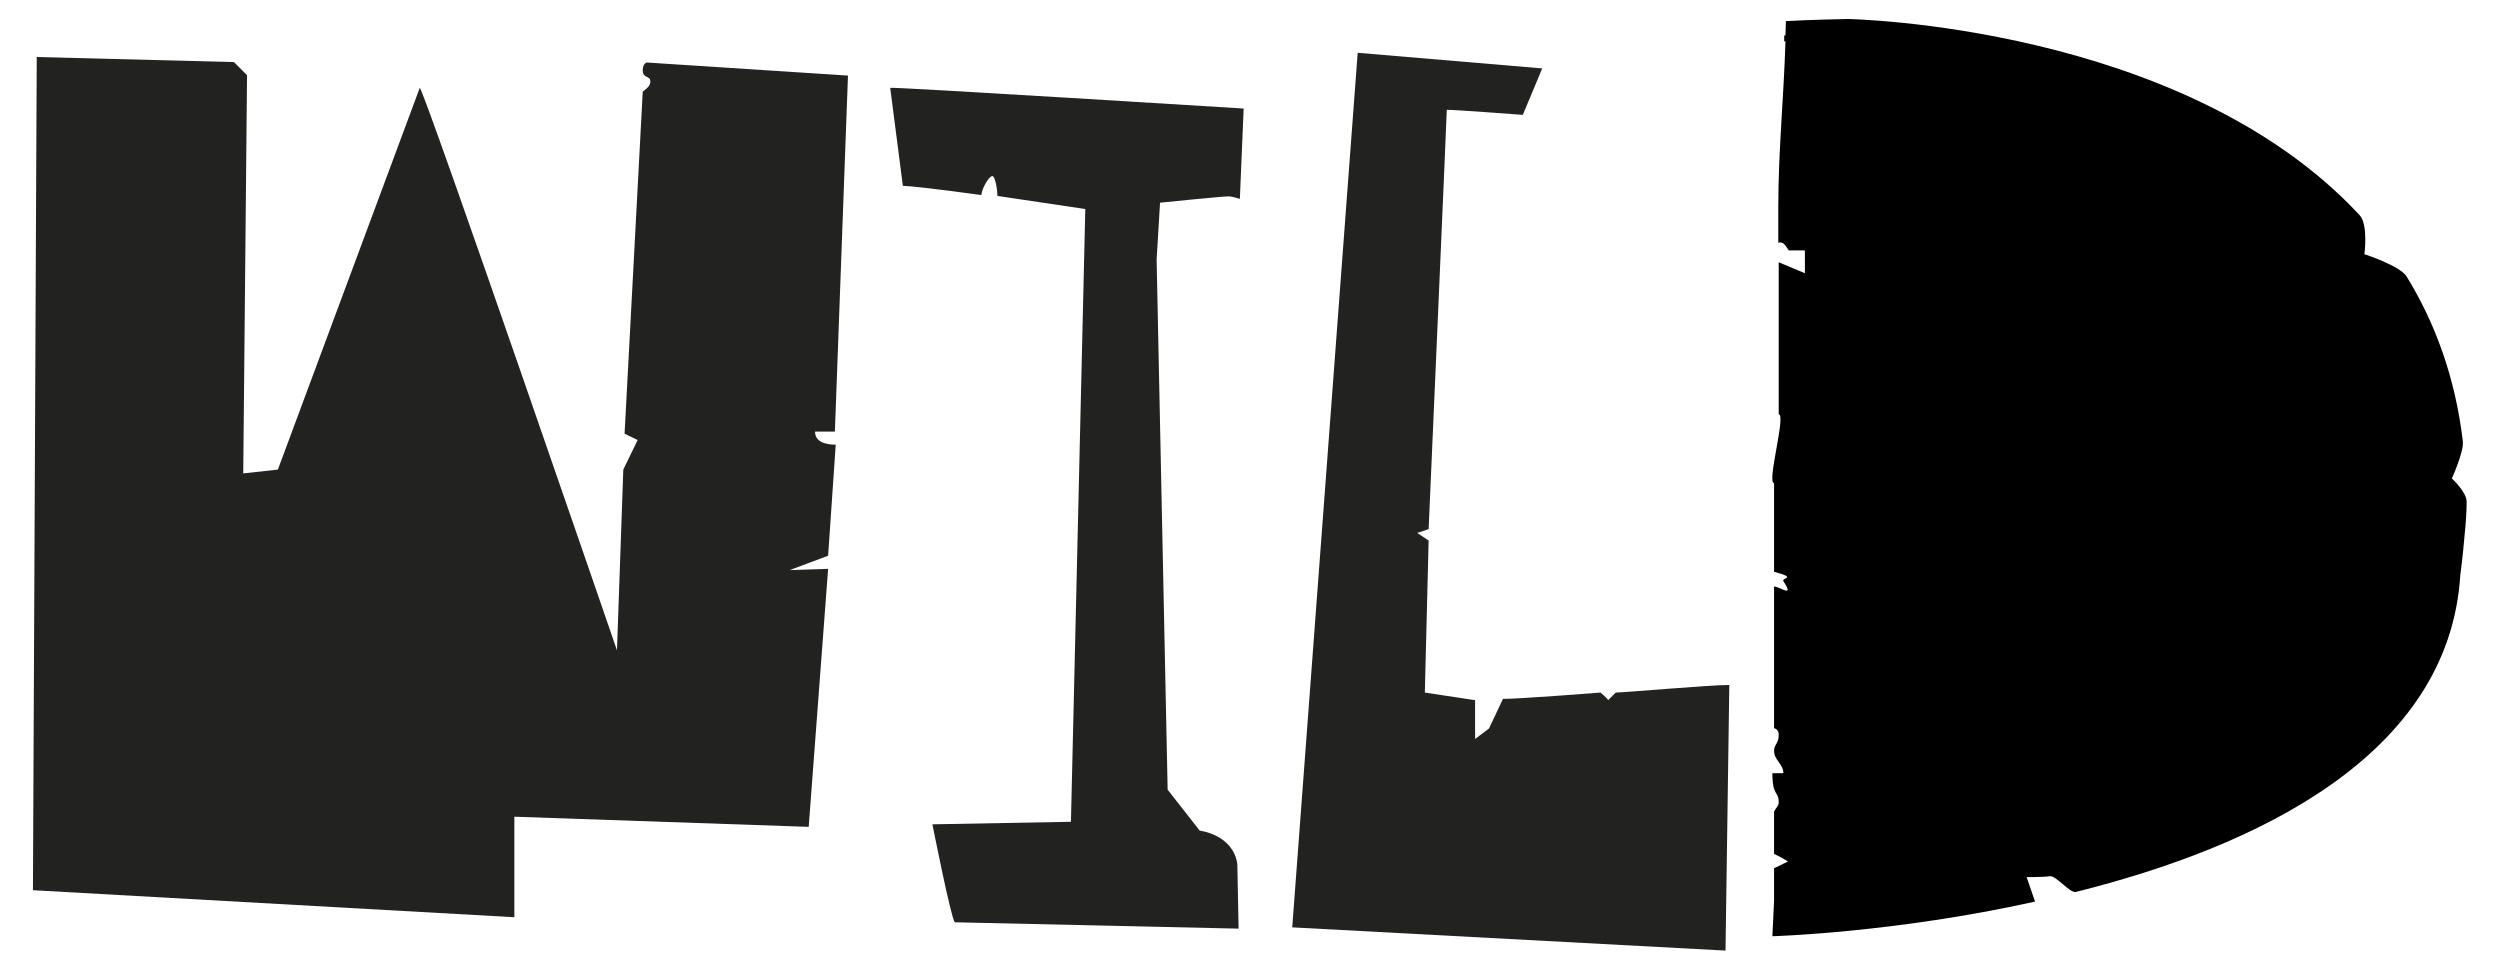
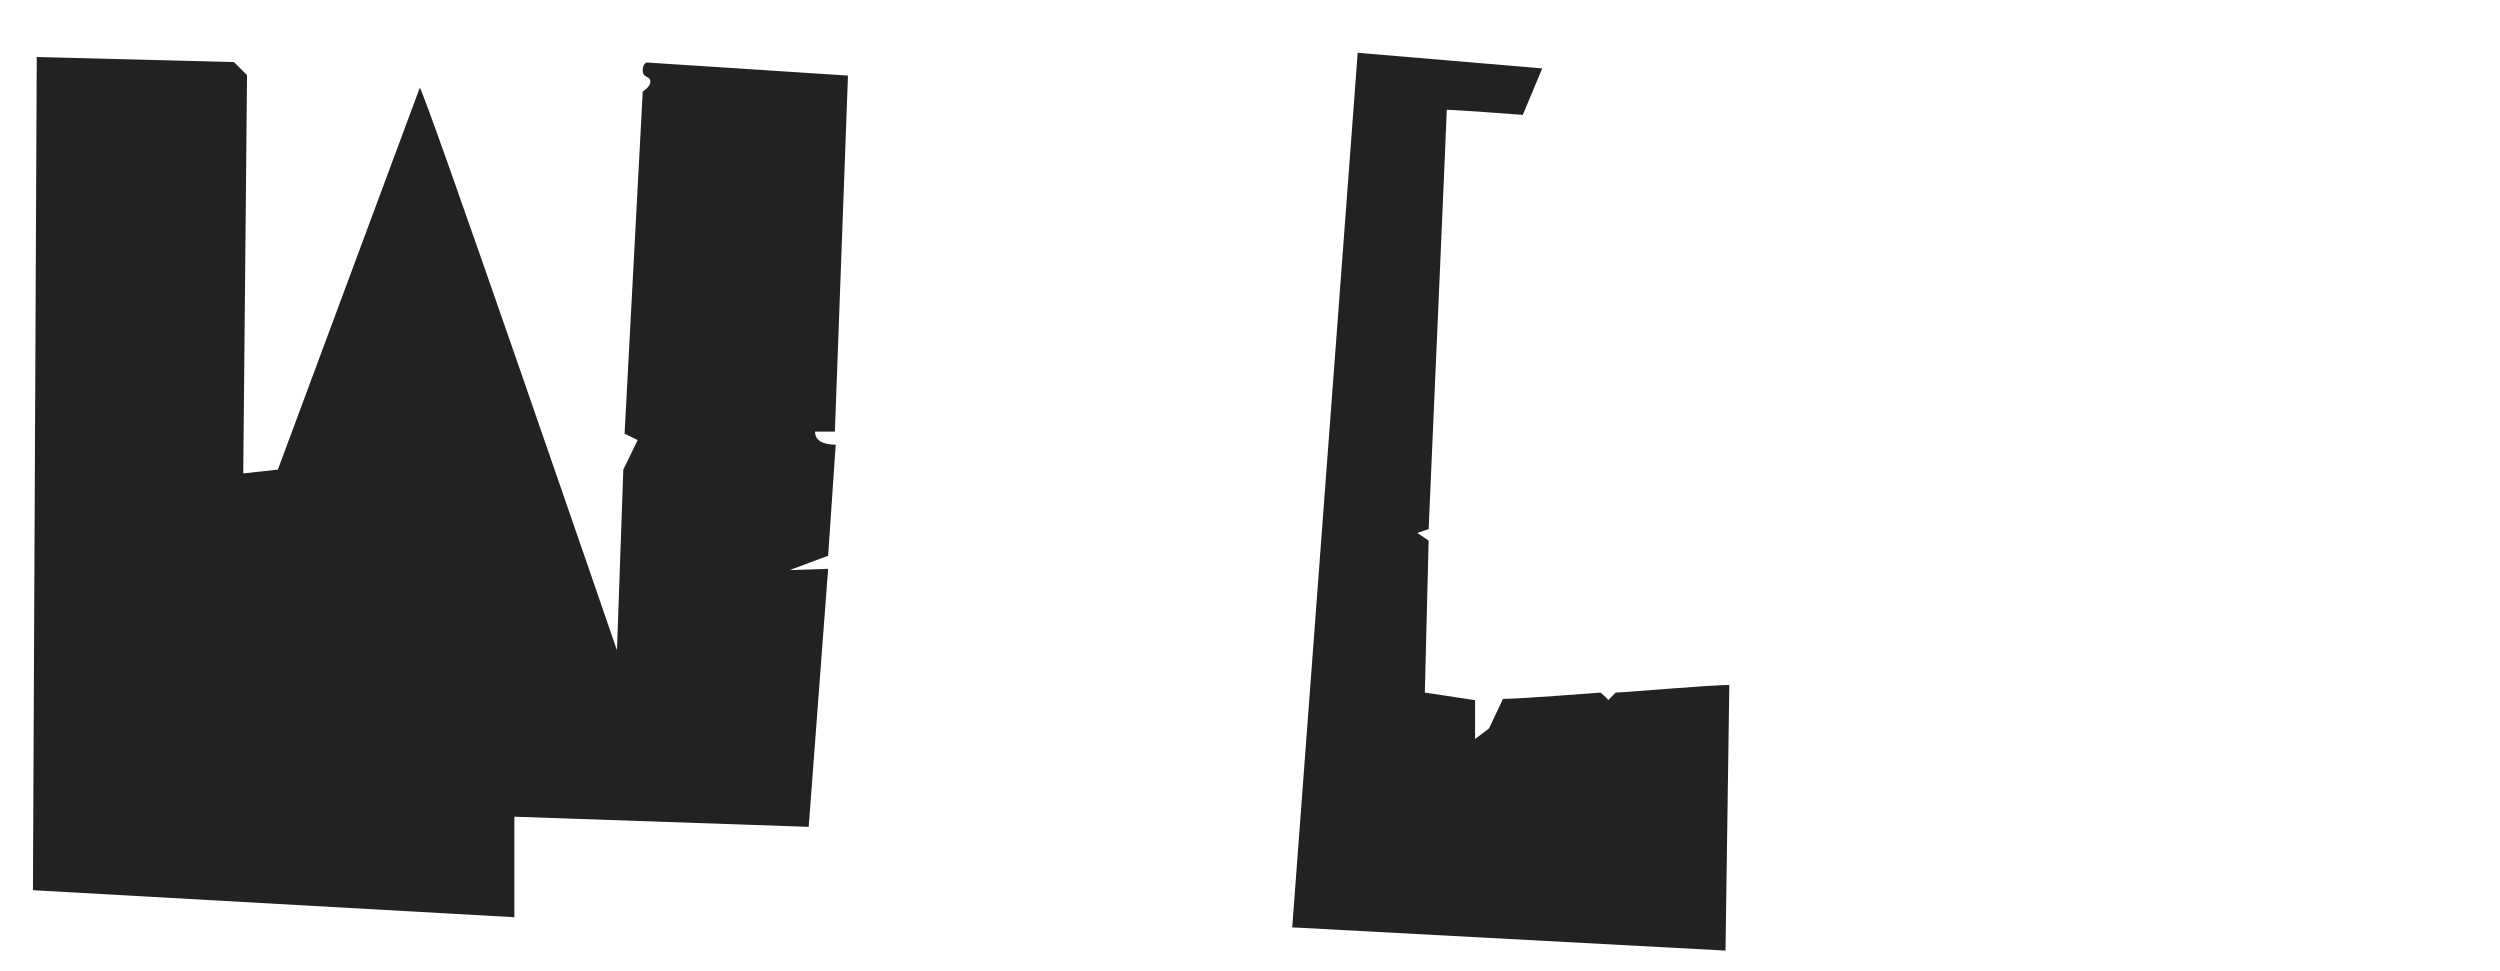
<svg xmlns="http://www.w3.org/2000/svg" version="1.1" id="Layer_1" x="0px" y="0px" viewBox="0 0 592 230" style="enable-background:new 0 0 592 230;" xml:space="preserve">
  <style type="text/css"> .st0{fill:#222220;} </style>
  <g>
    <g>
      <path class="st0" d="M57.6,112.1l8.2-0.9l33.6-90.4c0.9,0,46.7,133.2,46.7,133.2l1.5-42.8l3.4-7l-3.1-1.5l4.3-81 c1.2-0.9,1.8-1.5,1.8-2.4c0-1.5-1.8-0.6-1.8-2.7c0-0.9,0.3-1.5,0.9-1.8l47.7,3.1l-3.1,84.3H193c0,2.4,2.4,3.1,4.9,3.1l-1.8,26.3 l-9.1,3.4l9.1-0.3l-4.6,61.1l-69.7-2.4v23.8L7.8,210.8L8.7,13.5l46.7,1.2l3.1,3.1L57.6,112.1z" />
    </g>
-     <path class="st0" d="M210.8,20.8c0-0.3,83.7,4.9,83.7,4.9l-0.9,21.4c0,0-1.8-0.6-2.7-0.6c-1.5,0-16.2,1.5-16.2,1.5l-0.9,15 c-3.4,2.1-3.9,3.4-3.9,3.4l3.9-9.2l2.7,129.8l7.6,9.7c0,0,7.9,0.9,8.9,7.9l0.3,15.3l-67.2-1.5c-0.9-0.9-5.3-23.2-5.3-23.2l32.8-0.6 l3.4-145.1l-20.8-3.1c0-1.2-0.5-4.7-1.2-4.7c-0.9,0-2.6,3.2-2.6,4.5c0,0-14.2-2-18.6-2.2L210.8,20.8z" />
    <path class="st0" d="M321.5,12.5l43.7,3.7l-4.6,11c0,0-15.9-1.2-18-1.2c0,1.2-4.3,99.3-4.3,99.3l-2.7,0.9l2.7,1.8l-0.9,36l11.9,1.8 v9.2l3.3-2.5l3.3-7c4,0,23.1-1.5,23.1-1.5s1.8,1.5,1.8,1.8l1.8-1.8c1.8,0,22.3-1.8,26.9-1.8l-0.9,62.9l-102.6-5.5L321.5,12.5z" />
    <g>
-       <path d="M419.7,221.7l0.4-8.4v-7.7l3.3-1.6l-1.5-0.9l-1.8-0.9v-10c0.4-0.9,1.1-1.3,1.1-2.2c0-2.8-1.5-1.3-1.5-6.9h2.6 c0-2.2-2.2-3.1-2.2-5.3c0-1.6,1.1-1.6,1.1-3.8c0-0.9-0.4-1.3-1.1-1.6v-33.5c1.5,0,4.9,2.9,2.2-1.3c-0.5-0.8,3.5-0.7-2.2-2.2v-21 c-1.8,0,2.9-16.3,1.1-16.3v-36l6.2,2.6v-5.4h-3.7c-0.4,0-1.1-2.4-2.6-1.8v-8.6c0-13,1.3-25.9,1.7-39.1c-0.1,0-0.2,0-0.3,0 c0-0.5,0-0.9,0-1.4c0.1,0,0.2,0,0.3,0c0-1.1,0.1-2.3,0.1-3.4c4.8-0.3,14.6-0.5,14.6-0.5S516.9,5.8,558.8,51c2,2.2,1.1,9.2,1.1,9.2 s8.4,2.7,10,5.3c6.7,10.9,11.5,23.8,13.3,39c0.3,2.4-2.6,8.8-2.6,8.8s3.5,3.2,3.5,5.5c0,2.3-0.2,5.3-0.5,8.1c-0.4,4.9-1,9.3-1,9.3 c-2.7,42.9-48.6,64.4-91,75c-1.5,0.4-4.8-4.1-6.3-3.7c-1,0.2-5.4,0.2-5.4,0.2l2,5.8C448.5,220.9,419.7,221.7,419.7,221.7z" />
-     </g>
+       </g>
  </g>
</svg>